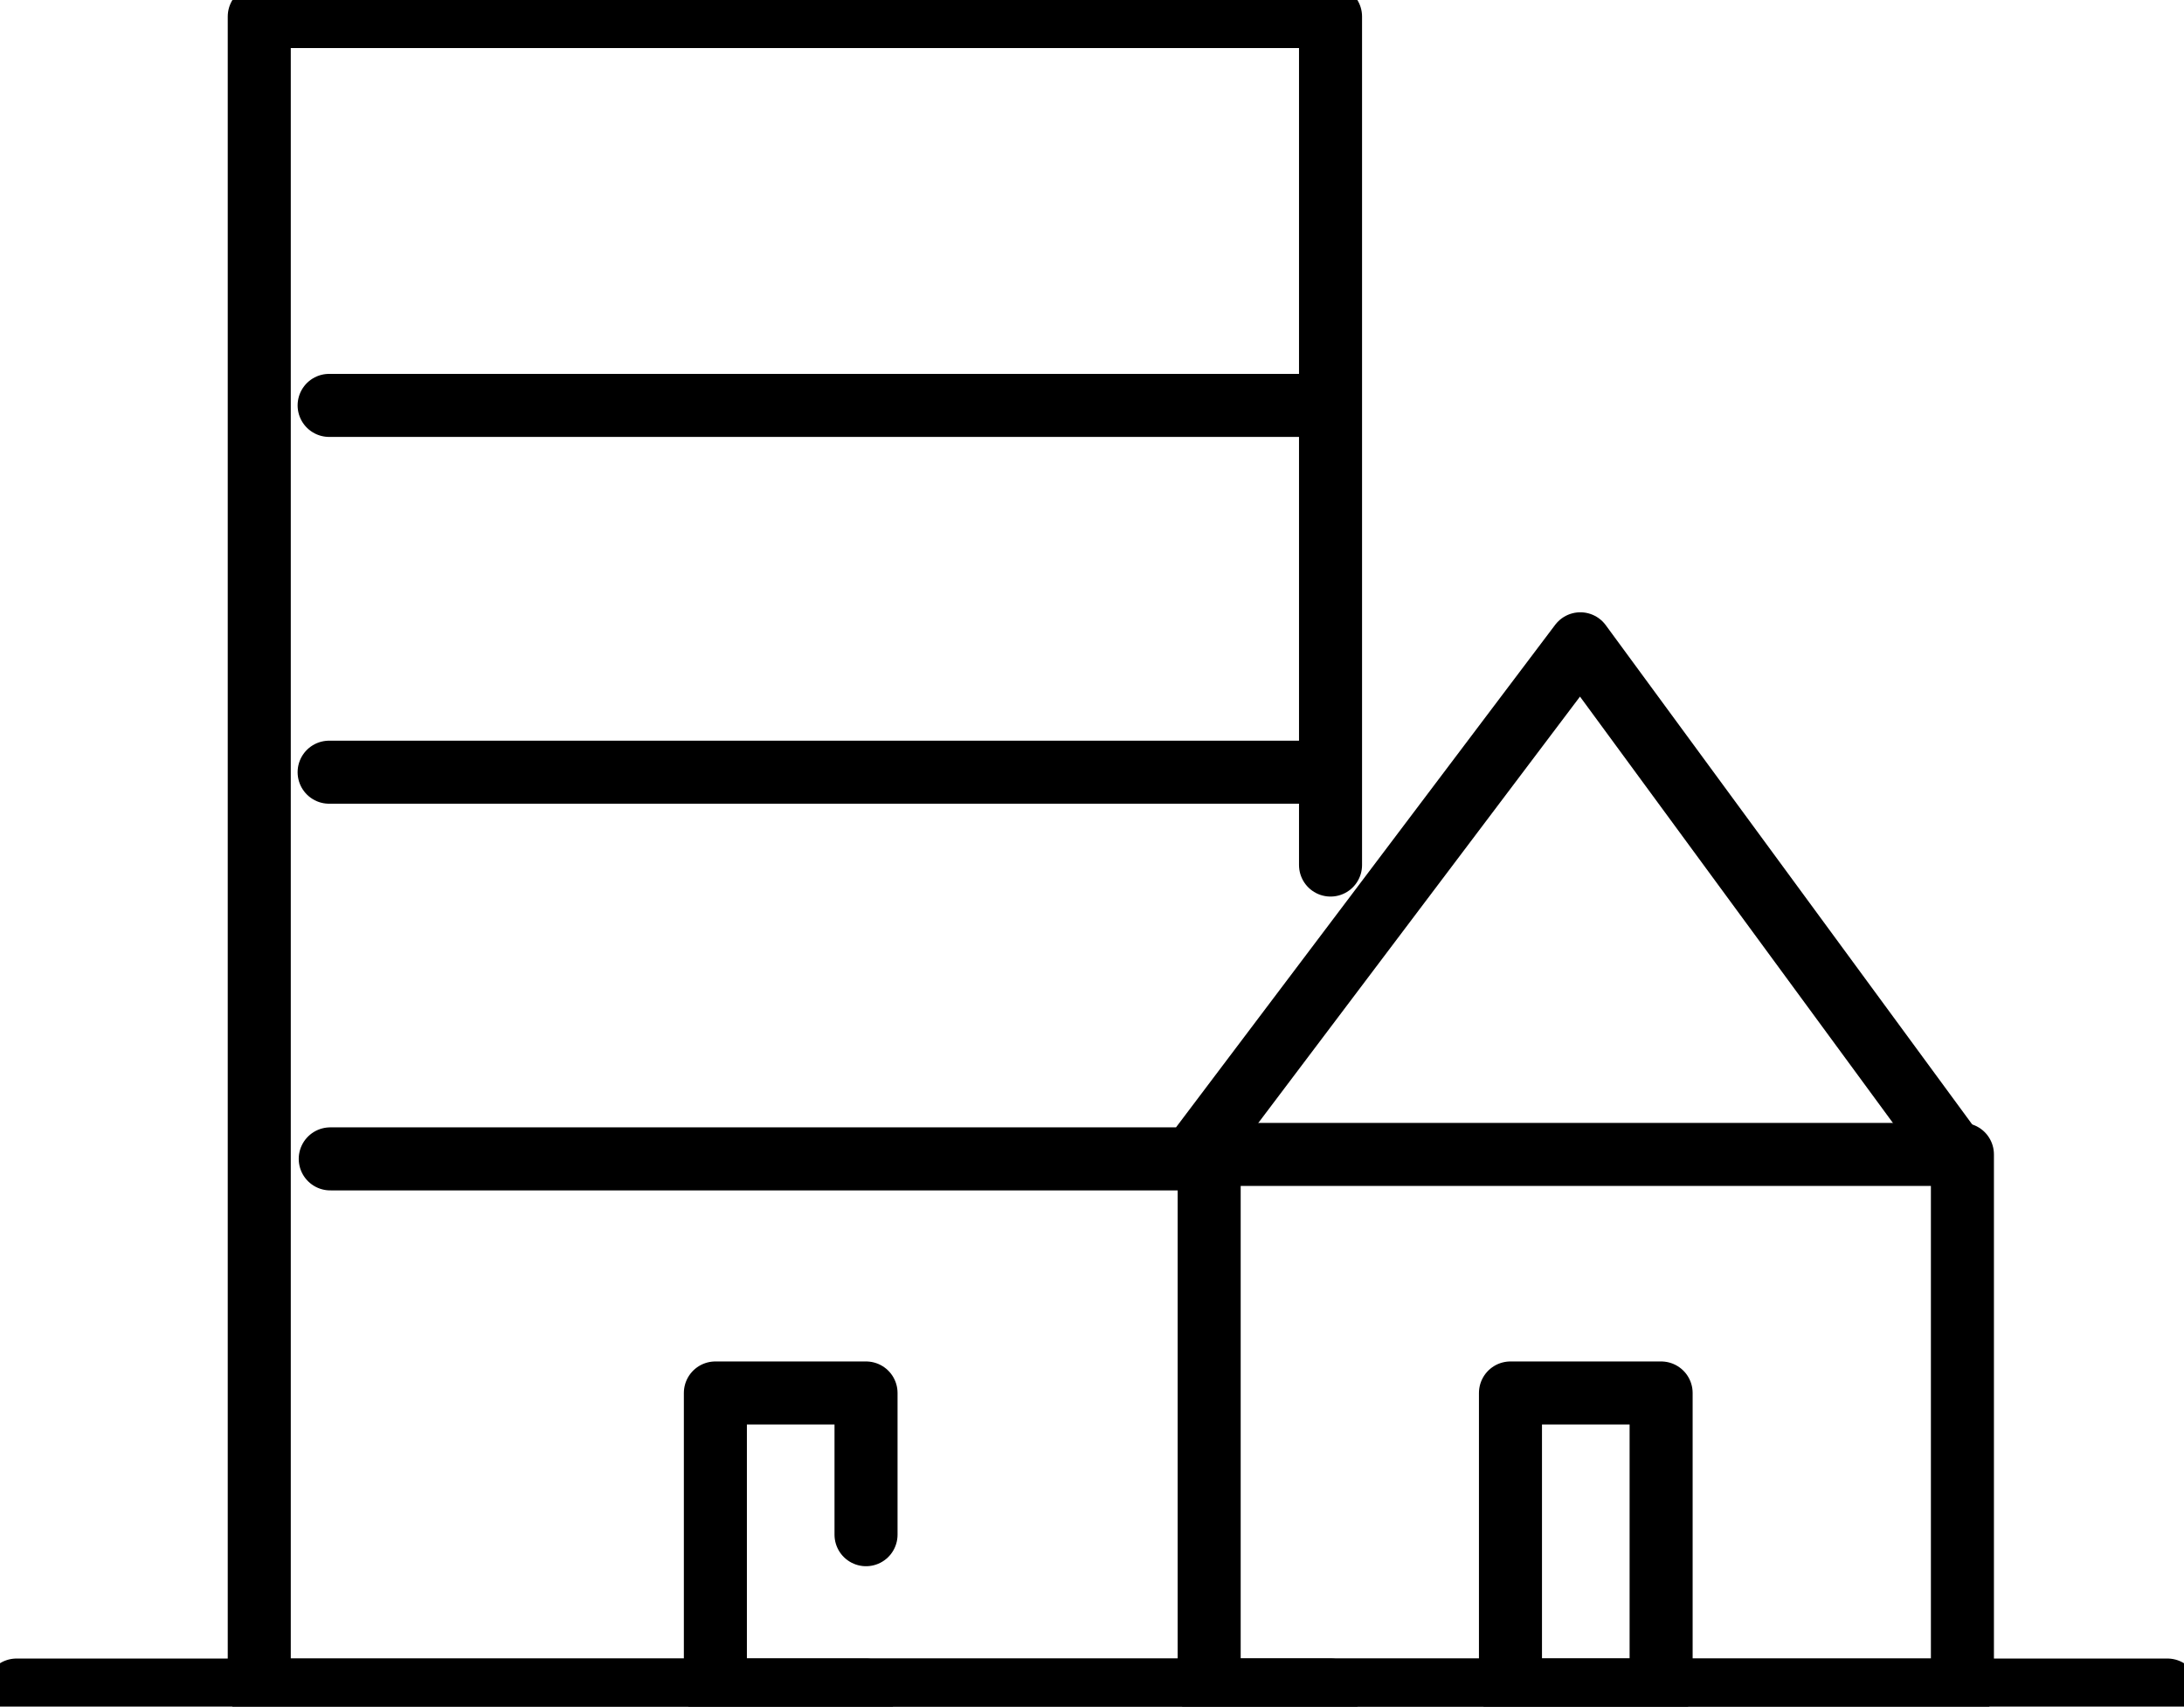
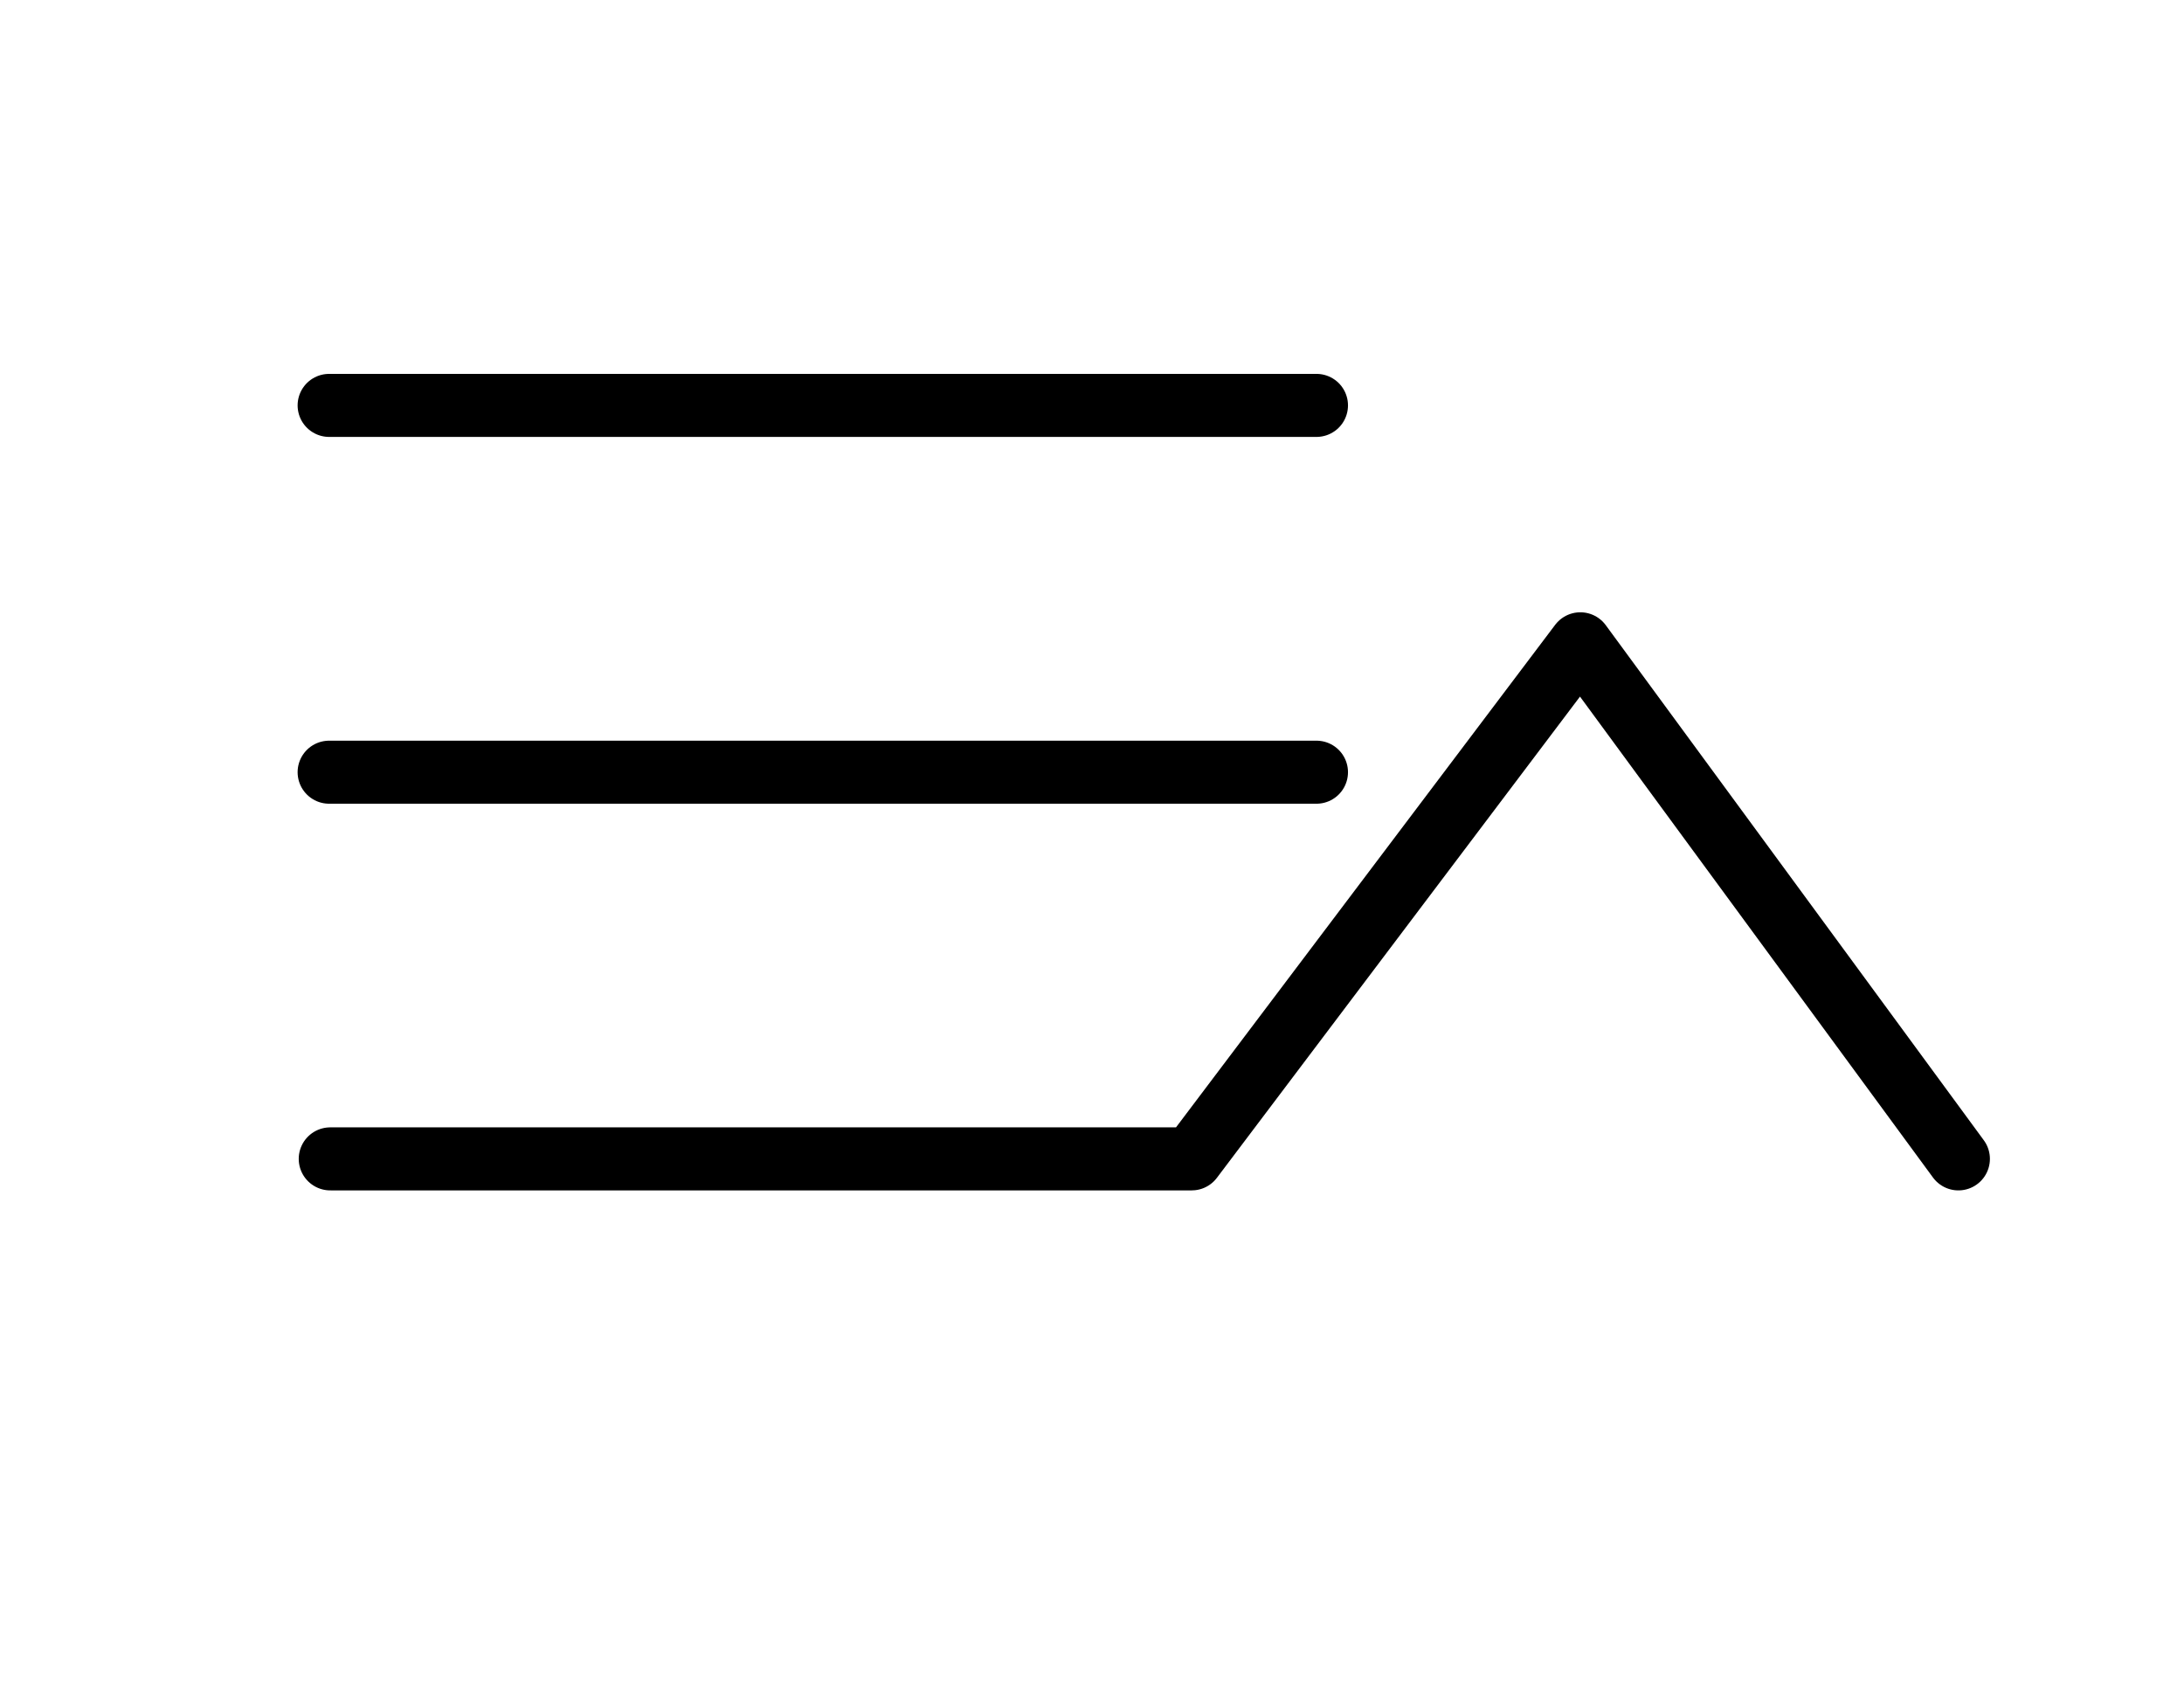
<svg xmlns="http://www.w3.org/2000/svg" id="Group_573" data-name="Group 573" width="45.043" height="35.197" viewBox="0 0 45.043 35.197">
  <defs>
    <clipPath id="clip-path">
-       <rect id="Rectangle_228" data-name="Rectangle 228" width="45.043" height="35.197" fill="none" stroke="#000" stroke-width="1.3" />
-     </clipPath>
+       </clipPath>
  </defs>
  <g id="Group_274" data-name="Group 274">
    <g id="Group_273" data-name="Group 273" clip-path="url(#clip-path)">
      <path id="Path_976" data-name="Path 976" d="M52.457,36.452H30.363V1.937H52.457v17.5" transform="translate(-25.016 -1.596)" fill="none" stroke="#000" stroke-linecap="round" stroke-linejoin="round" stroke-width="1.3" />
      <rect id="Rectangle_227" data-name="Rectangle 227" width="15.535" height="11.047" transform="translate(24.938 23.809)" fill="none" stroke="#000" stroke-linecap="round" stroke-linejoin="round" stroke-width="1.3" />
      <line id="Line_34" data-name="Line 34" x2="44.36" transform="translate(0.341 34.856)" fill="none" stroke="#000" stroke-linecap="round" stroke-linejoin="round" stroke-width="1.3" />
    </g>
  </g>
  <line id="Line_35" data-name="Line 35" x2="20.363" transform="translate(6.788 8.361)" fill="none" stroke="#000" stroke-linecap="round" stroke-linejoin="round" stroke-width="1.3" />
  <line id="Line_36" data-name="Line 36" x2="20.363" transform="translate(6.788 15.926)" fill="none" stroke="#000" stroke-linecap="round" stroke-linejoin="round" stroke-width="1.3" />
  <g id="Group_276" data-name="Group 276">
    <g id="Group_275" data-name="Group 275" clip-path="url(#clip-path)">
      <path id="Path_977" data-name="Path 977" d="M86.89,166.065v-2.923H83.783v6.128H86.89" transform="translate(-69.029 -134.413)" fill="none" stroke="#000" stroke-linecap="round" stroke-linejoin="round" stroke-width="1.3" />
      <rect id="Rectangle_229" data-name="Rectangle 229" width="3.107" height="6.128" transform="translate(31.152 28.729)" fill="none" stroke="#000" stroke-linecap="round" stroke-linejoin="round" stroke-width="1.3" />
    </g>
  </g>
  <path id="Path_978" data-name="Path 978" d="M64.143,102.523,56.346,91.9l-8.015,10.623H30.564" transform="translate(-23.753 -78.622)" fill="none" stroke="#000" stroke-linecap="round" stroke-linejoin="round" stroke-width="1.3" />
</svg>